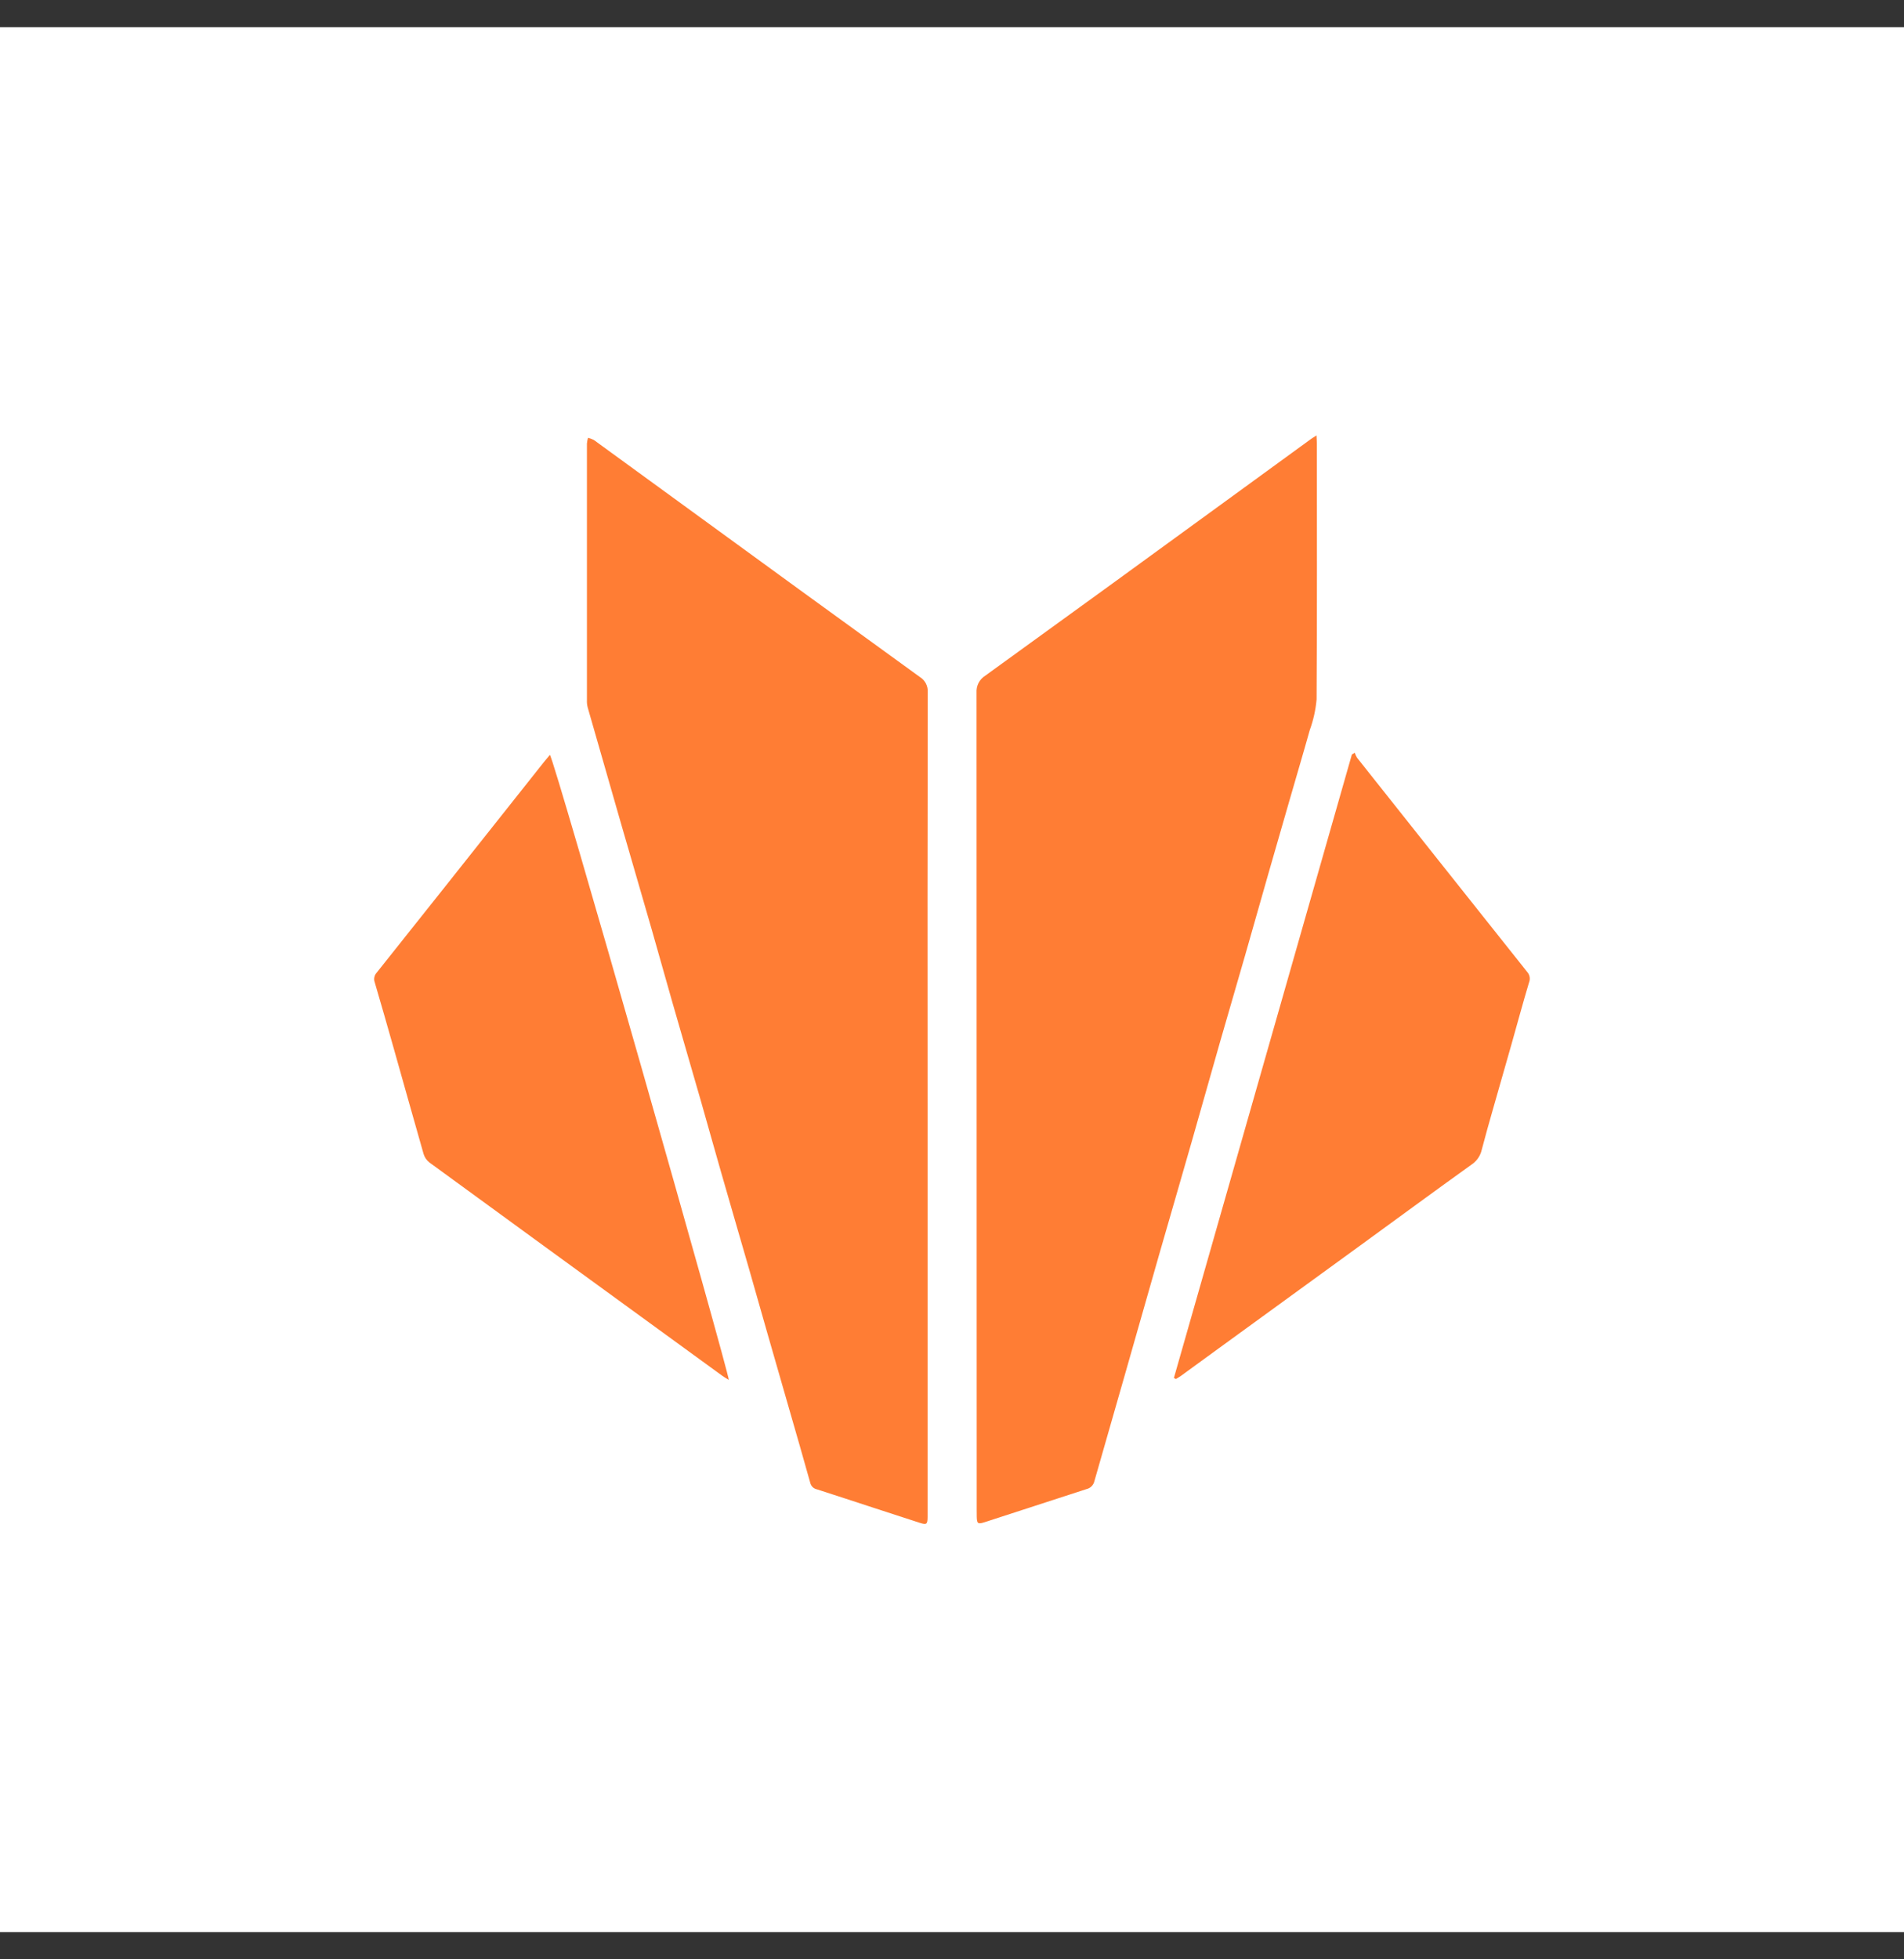
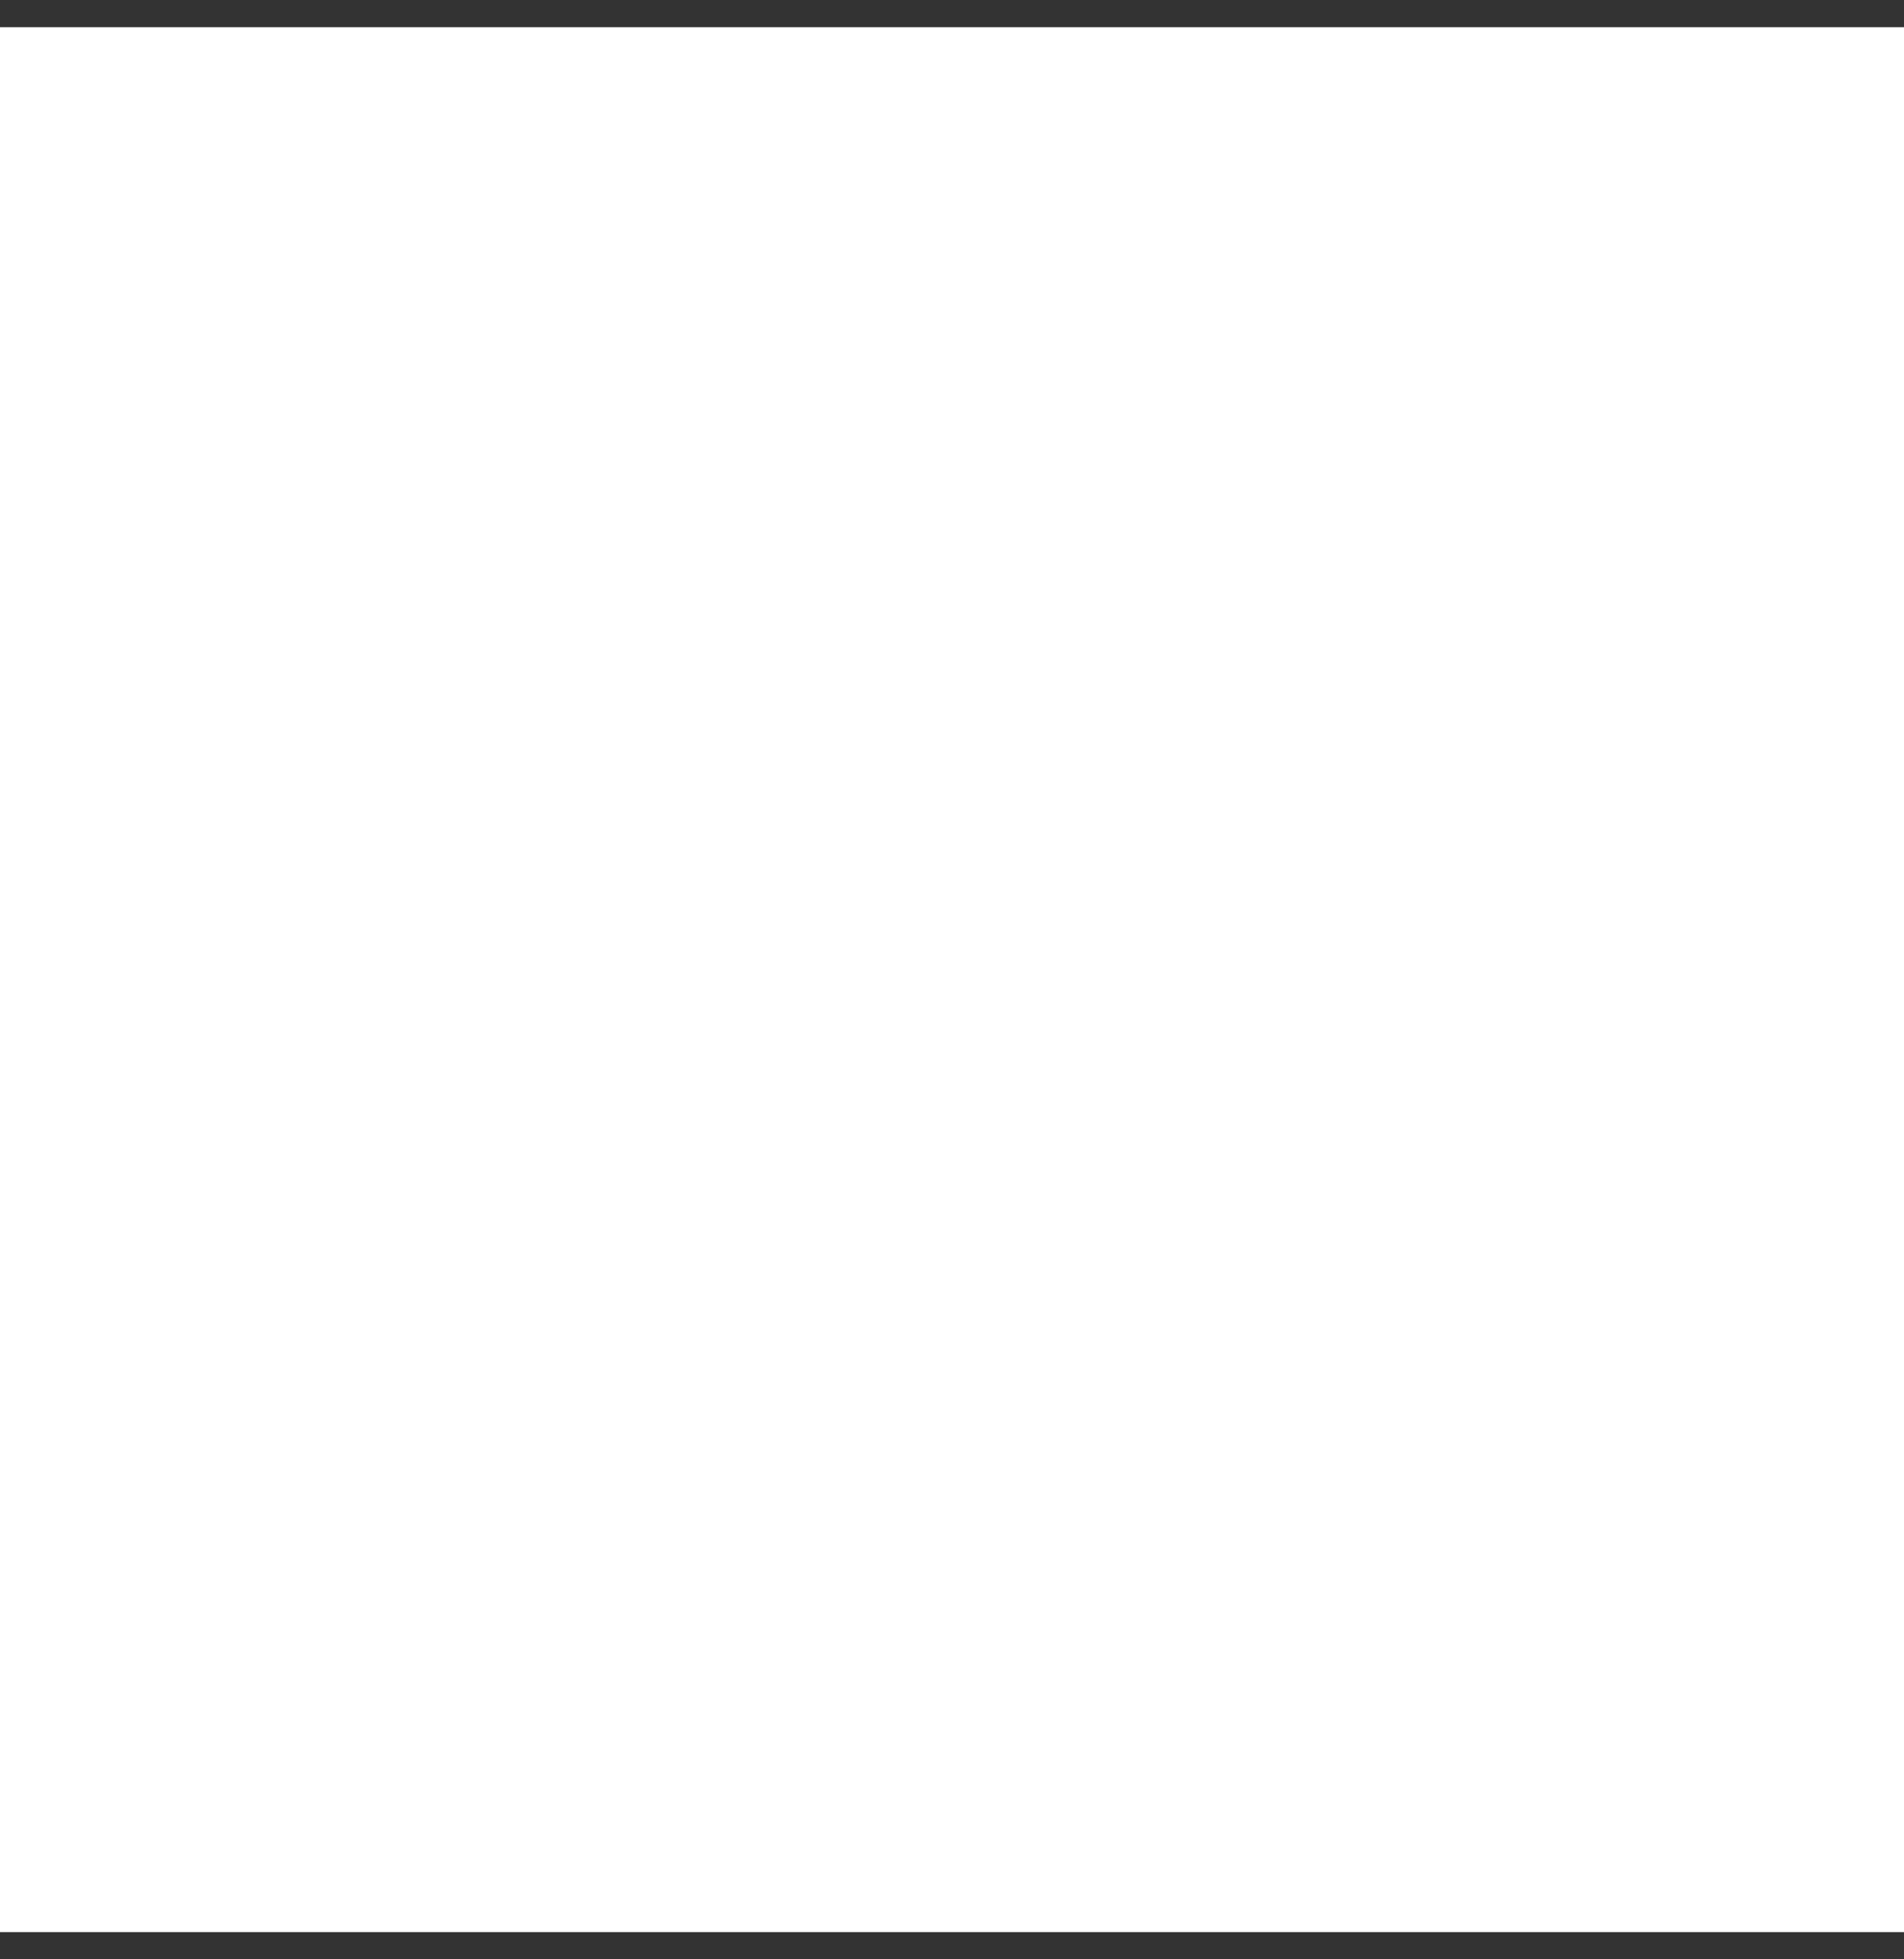
<svg xmlns="http://www.w3.org/2000/svg" width="35" height="36" viewBox="0 0 35 36" fill="none">
  <rect x="0" y="0" width="35" height="36" fill="#333333" stroke="none" />
  <rect width="35" height="35" transform="translate(0 0.5)" fill="white" />
-   <path d="M17.051 20.276V27.834C17.051 27.848 17.051 27.861 17.051 27.875C17.05 28.008 17.033 28.02 16.905 27.979C16.623 27.888 16.341 27.796 16.059 27.704C15.712 27.591 15.365 27.476 15.018 27.365C14.988 27.359 14.96 27.344 14.938 27.323C14.916 27.301 14.901 27.274 14.894 27.244C14.769 26.799 14.642 26.354 14.513 25.91C14.379 25.442 14.243 24.974 14.109 24.506C13.996 24.115 13.887 23.723 13.774 23.331C13.601 22.731 13.425 22.131 13.253 21.53C13.127 21.092 13.005 20.653 12.88 20.215C12.708 19.618 12.533 19.021 12.362 18.424C12.234 17.979 12.111 17.533 11.983 17.088C11.801 16.454 11.615 15.822 11.432 15.188C11.222 14.458 11.012 13.728 10.803 12.998C10.792 12.954 10.787 12.909 10.789 12.864C10.788 11.293 10.788 9.722 10.789 8.151C10.792 8.115 10.799 8.079 10.809 8.044C10.847 8.053 10.883 8.067 10.918 8.085C12.183 9.004 13.447 9.924 14.711 10.845C15.443 11.377 16.175 11.908 16.908 12.438C16.956 12.467 16.994 12.509 17.02 12.558C17.046 12.608 17.057 12.663 17.054 12.719C17.049 15.238 17.049 17.757 17.051 20.276" fill="#FF7D34" />
-   <path d="M24.2 8C24.203 8.066 24.207 8.107 24.207 8.148C24.207 9.715 24.212 11.283 24.202 12.851C24.185 13.043 24.143 13.232 24.077 13.413C23.956 13.845 23.828 14.274 23.704 14.705C23.576 15.146 23.45 15.586 23.323 16.027C23.177 16.538 23.033 17.049 22.886 17.56C22.734 18.09 22.578 18.619 22.426 19.149C22.253 19.753 22.084 20.357 21.911 20.961C21.71 21.664 21.505 22.365 21.303 23.068C21.09 23.811 20.878 24.554 20.667 25.297C20.484 25.937 20.299 26.576 20.117 27.216C20.109 27.251 20.091 27.283 20.065 27.309C20.04 27.334 20.008 27.352 19.973 27.36C19.35 27.561 18.727 27.764 18.104 27.967C17.976 28.008 17.958 27.998 17.955 27.866C17.954 27.825 17.954 27.783 17.954 27.742C17.954 22.738 17.953 17.734 17.951 12.73C17.947 12.668 17.959 12.606 17.987 12.55C18.015 12.495 18.058 12.448 18.111 12.415C19.681 11.28 21.248 10.143 22.813 9.002C23.243 8.689 23.673 8.376 24.103 8.063C24.127 8.046 24.153 8.031 24.2 8" fill="#FF7D34" />
-   <path d="M21.579 25.318L24.851 13.862L24.904 13.831C24.914 13.864 24.929 13.895 24.947 13.924C25.989 15.237 27.031 16.549 28.075 17.86C28.097 17.885 28.112 17.916 28.118 17.95C28.124 17.983 28.121 18.017 28.108 18.049C27.994 18.428 27.891 18.812 27.783 19.193C27.67 19.591 27.555 19.989 27.442 20.387C27.372 20.633 27.302 20.878 27.238 21.125C27.214 21.233 27.151 21.327 27.061 21.39C26.36 21.893 25.664 22.404 24.966 22.912C24.114 23.531 23.262 24.151 22.41 24.769C22.176 24.94 21.941 25.11 21.707 25.281C21.678 25.302 21.645 25.319 21.615 25.338L21.579 25.318" fill="#FF7D34" />
-   <path d="M13.397 25.354C13.354 25.327 13.316 25.306 13.281 25.281C12.193 24.489 11.104 23.698 10.016 22.906C9.307 22.39 8.599 21.874 7.891 21.357C7.841 21.317 7.804 21.263 7.786 21.201C7.601 20.557 7.422 19.912 7.239 19.267C7.124 18.859 7.006 18.451 6.887 18.044C6.877 18.015 6.875 17.984 6.882 17.954C6.888 17.924 6.902 17.896 6.923 17.873C7.767 16.814 8.609 15.754 9.45 14.693C9.635 14.46 9.82 14.228 10.004 13.995C10.038 13.953 10.074 13.912 10.108 13.87C10.189 13.937 13.399 25.215 13.397 25.354" fill="#FF7D34" />
</svg>